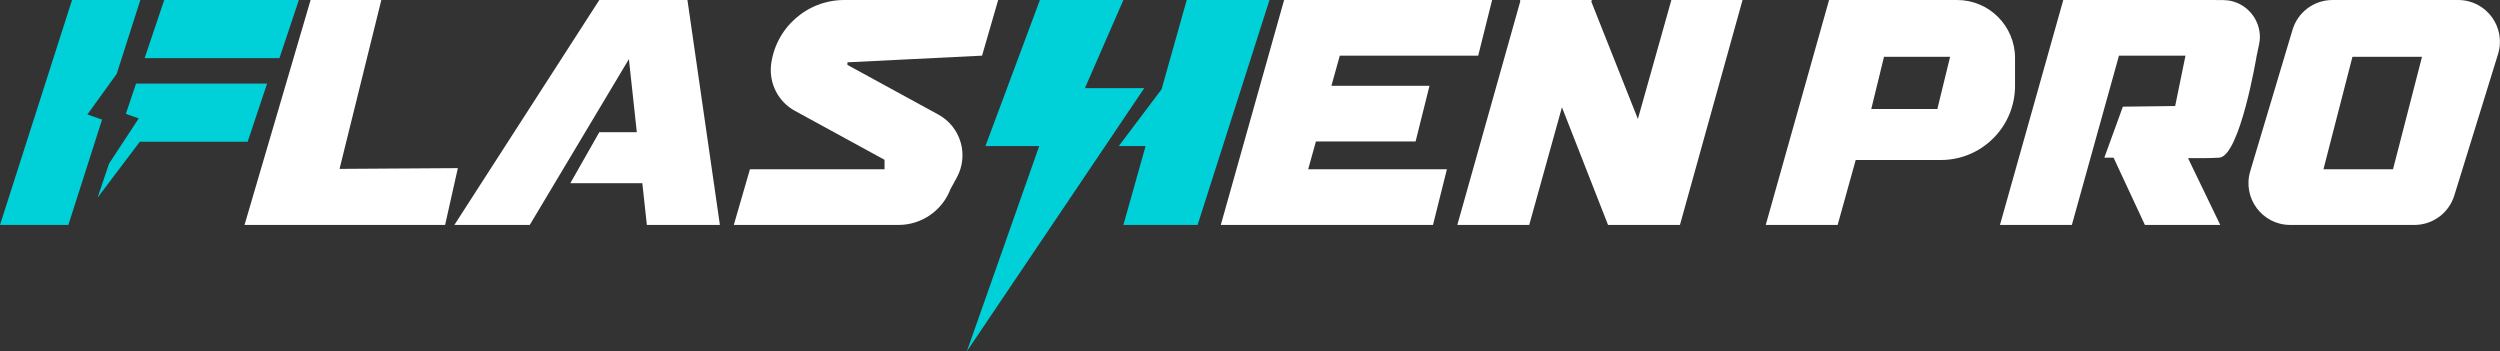
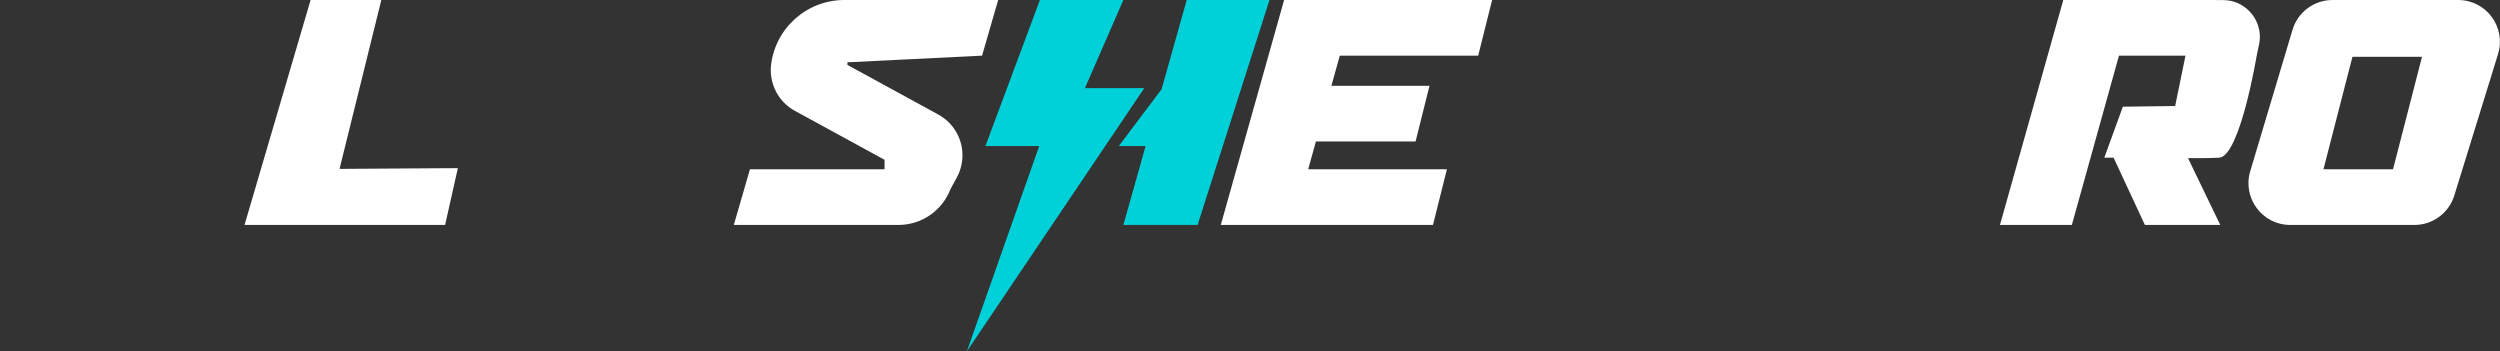
<svg xmlns="http://www.w3.org/2000/svg" fill="none" viewBox="0 0 1779 250" height="250" width="1779">
  <rect x="0" y="0" width="1779" height="250" fill="#333333" stroke="none" />
-   <path fill="#00D0D8" d="M99.865 0.009L83.052 52.551L62.181 81.46L72.623 85.141L48.718 159.849L48.648 160.065L0 160.057L51.251 0.009H99.865ZM176.228 100.857H99.488L69.451 140.628L77.613 116.419L98.723 84.238L89.552 81.005L96.811 59.473H190.068L176.228 100.857ZM198.839 41.385H102.908L116.857 0.009H112.093L112.096 0H212.68L198.839 41.385Z" />
-   <path fill="white" d="M512.28 160.066H460.3L457.084 130.363H405.844L426.472 94.06H453.154L447.525 42.06L376.966 160.066H323.336L426.472 0H489.178L512.28 160.066Z" />
  <path fill="white" d="M241.622 120.173L325.812 119.638L316.735 160.066L231.752 160.065V160.066H173.996L221.025 0H271.355L241.622 120.173Z" />
  <path fill="white" d="M698.83 39.603L603.04 44.337V46.194L667.723 81.526C683.719 90.264 689.603 110.315 680.865 126.312L676.364 134.551C670.685 149.467 656.254 160.066 639.344 160.066H522.182L533.652 120.462H629.442V113.717L565.667 78.881C553.799 72.398 547.499 59.688 548.604 47.027L548.584 47.029C551.398 20.295 573.942 0 600.824 0H710.301L698.83 39.603Z" />
-   <path fill="white" d="M1132.4 1.222L1165.52 84.657L1189.35 0H1240L1195.45 160.066H1144.29L1111.49 76.339L1088.19 160.066H1037.03L1081.88 0.741L1081.59 0H1132.74L1132.4 1.222Z" />
  <path fill="#00D0D8" d="M772.037 62.706H814.26L688.022 250L739.49 103.96H701.224L740.003 0H799.408L772.037 62.706ZM852.214 160.066H799.408L815.2 103.96H796.108L826.591 63.491L844.462 0H903.369L852.214 160.066Z" />
  <path fill="white" d="M1061.79 0L1051.88 39.603H953.401L947.43 61.056H1017.23L1007.33 100.66H936.406L930.895 120.462H1029.61L1019.71 160.066H868.716L913.77 0H1061.79Z" />
-   <path fill="white" d="M1392.64 0C1415.43 0 1433.9 18.47 1433.9 41.254V61.056C1433.9 90.219 1410.26 113.861 1381.09 113.861H1320.52L1307.66 160.066H1256.5L1301.56 0H1392.64ZM1340.66 40.429L1331.59 77.558H1378.62L1387.69 40.429H1340.66Z" />
  <path fill="white" d="M1605.86 39.603C1605.86 39.603 1593.96 111.386 1579.11 112.211C1572.56 112.575 1564.25 112.617 1557 112.552L1579.94 160.066H1526.31L1504.03 112.211H1497.43L1510.63 75.907L1547.85 75.447L1555.19 39.603H1507.86L1474.33 160.066H1423.17L1468.23 0H1574.04C1581.02 0 1584.52 0 1587.23 0.578C1599.5 3.186 1608.23 14.057 1608.14 26.593C1608.12 29.369 1607.37 32.781 1605.87 39.603H1605.86Z" />
  <path fill="white" d="M1749.23 0C1769.23 9.46531e-05 1783.52 19.37 1777.61 38.48L1746.48 139.14C1742.63 151.582 1731.12 160.066 1718.1 160.066H1629.72C1609.83 160.066 1595.57 140.906 1601.26 121.854L1631.36 21.195C1635.12 8.618 1646.69 4.5404e-06 1659.81 0H1749.23ZM1674 40.429L1653.37 120.462H1702.87L1723.5 40.429H1674Z" />
</svg>